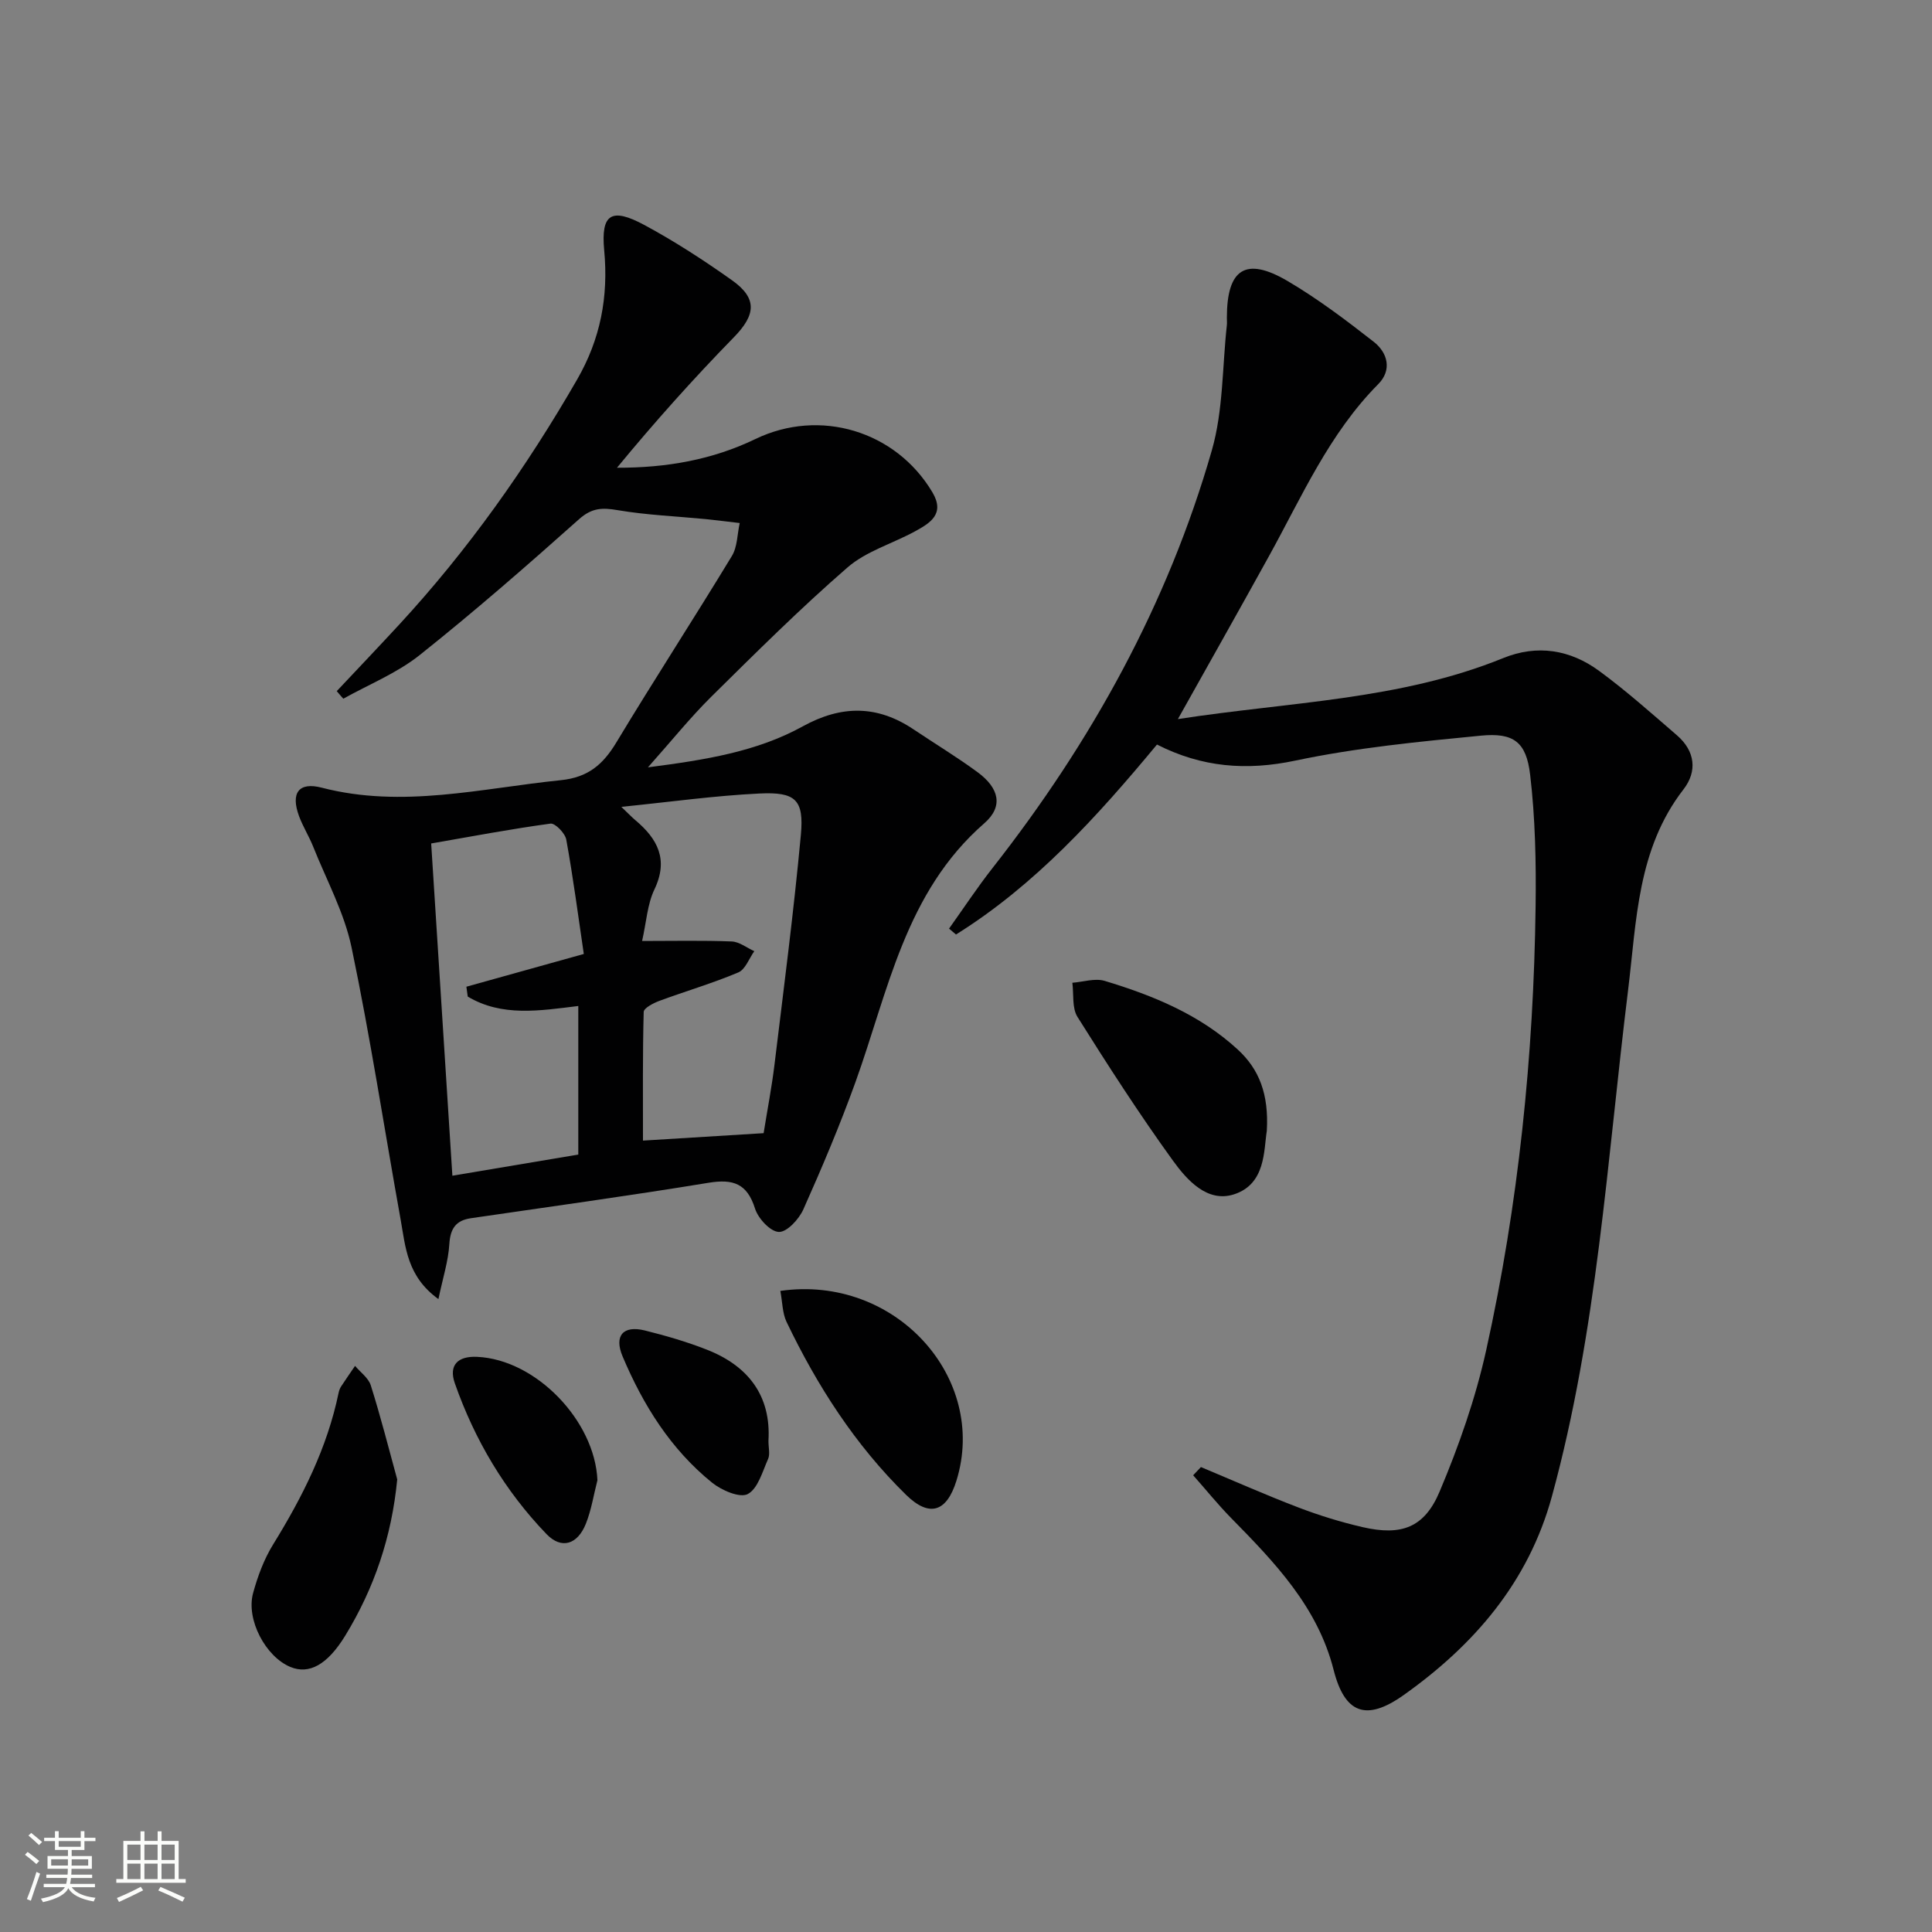
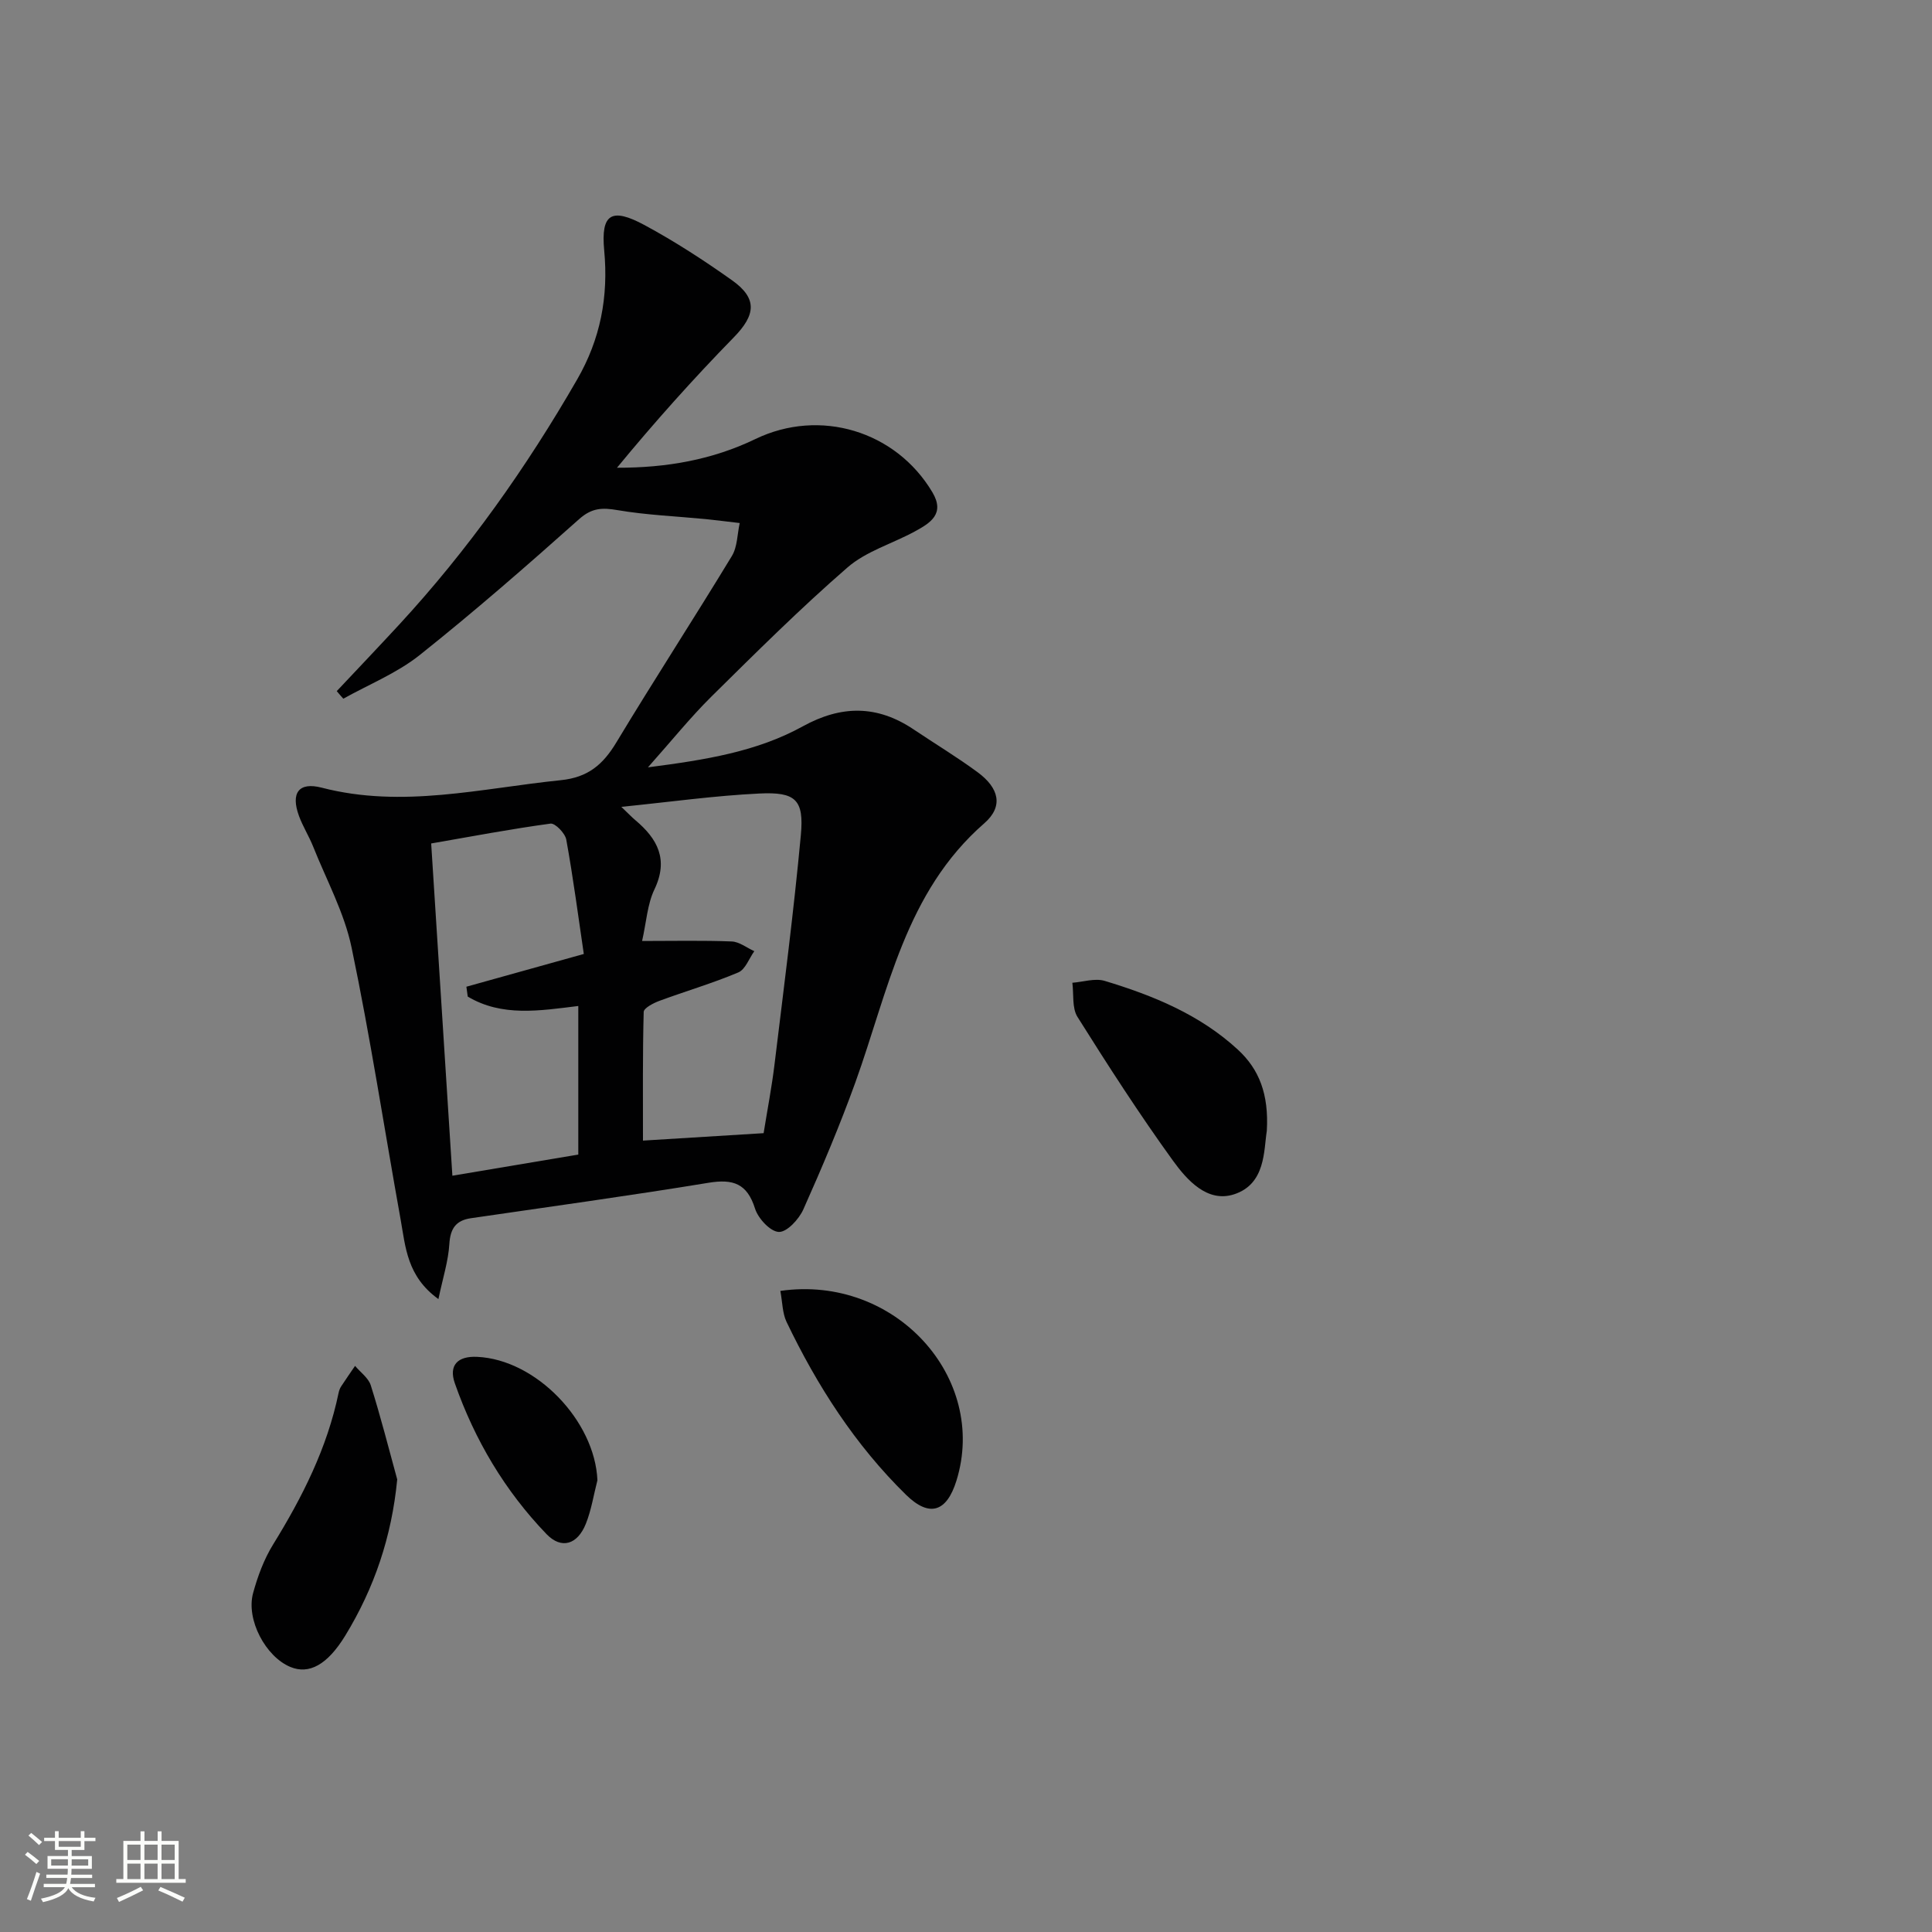
<svg xmlns="http://www.w3.org/2000/svg" enable-background="new 0 0 400 400" viewBox="0 0 400 400">
  <rect x="0" y="0" width="400" height="400" fill="#808080" stroke="none" />
  <path d="m5.17 384 .55-.58c.85.61 1.65 1.24 2.4 1.87l-.59.64c-.83-.73-1.62-1.38-2.36-1.93m1.22 9.53-.82-.34c.71-1.76 1.37-3.64 1.98-5.63.24.13.5.25.76.36-.6 1.67-1.24 3.54-1.92 5.61m-.5-13.5.57-.54c.56.44 1.31 1.06 2.26 1.87l-.64.64c-.68-.66-1.41-1.32-2.19-1.97m3.25.46h2.24v-1.36h.77v1.36h4.57v-1.36h.76v1.36h2.28v.69h-2.28v1.84h-2.64v1.26h4.18v2.64h-4.21c0 .45-.02.86-.05 1.21h4.32v.69h-4.38c-.04.34-.1.75-.19 1.22h5.15v.69h-4.82c.87 1.19 2.51 1.92 4.93 2.19-.17.31-.3.57-.37.76-2.77-.49-4.52-1.41-5.26-2.76-.56 1.26-2.3 2.23-5.24 2.9-.12-.24-.26-.48-.43-.72 2.73-.55 4.38-1.34 4.96-2.38h-4.38v-.69h4.65c.1-.38.17-.79.21-1.22h-4.32v-.69h4.4c.03-.34.05-.75.05-1.21h-4.2v-2.64h4.23v-1.26h-2.69v-1.84h-2.24zm1.46 4.46v1.29h3.45c.01-.4.02-.57.01-.53v-.32-.45h-3.46zm1.55-2.59h4.57v-1.19h-4.57zm6.11 2.59h-3.42v.77c-.01.19-.01.37-.02.53h3.44z" fill="#fbfcfa" />
  <path d="m32.63 379.16h.82v1.98h3.54v7.89h1.46v.78h-14.37v-.78h1.46v-7.89h3.55v-1.98h.82v1.98h2.73v-1.98zm-3.49 11.48.5.73c-1.61.82-3.28 1.63-5 2.41-.13-.27-.28-.55-.44-.82 1.75-.72 3.4-1.49 4.94-2.32m-2.78-5.55h2.73v-3.18h-2.73zm0 3.95h2.73v-3.2h-2.73zm3.54-3.95h2.73v-3.18h-2.73zm0 3.95h2.73v-3.2h-2.73zm7.89 4.68c-1.84-.92-3.51-1.7-5.02-2.32l.45-.73c1.89.8 3.57 1.55 5.04 2.23zm-1.62-11.81h-2.73v3.18h2.73zm-2.73 7.13h2.73v-3.2h-2.73z" fill="#fbfcfa" />
  <g fill="#010102">
    <path d="m69.72 143.09c4.3-4.57 8.63-9.12 12.89-13.73 14.29-15.48 26.37-32.55 36.88-50.79 4.82-8.36 6.51-17.11 5.6-26.77-.71-7.57 1.54-8.87 8.35-5.2 6.27 3.38 12.3 7.3 18.12 11.43 5.31 3.77 4.9 7.18.36 11.82-8.41 8.61-16.44 17.59-24.18 26.99 10.26.03 19.76-1.65 28.67-5.95 13.32-6.42 29.05-1.69 36.62 11.01 2.68 4.49-.42 6.38-3.61 8.12-4.64 2.53-10.07 4.09-13.95 7.46-9.78 8.49-18.99 17.66-28.21 26.77-4.33 4.29-8.17 9.07-13.11 14.62 11.97-1.55 22.56-3.25 32.06-8.49 8-4.41 15.42-4.42 22.95.64 4.42 2.97 8.99 5.72 13.27 8.88 4.4 3.25 5.38 7.04 1.36 10.55-16.42 14.31-19.88 34.76-26.71 53.69-3.21 8.89-6.9 17.62-10.76 26.26-.91 2.03-3.39 4.72-5.07 4.66-1.76-.06-4.29-2.79-4.93-4.84-1.64-5.2-4.54-6.17-9.62-5.34-16.37 2.69-32.8 4.94-49.21 7.34-3.12.46-4.26 2.15-4.46 5.36-.21 3.5-1.33 6.95-2.26 11.38-6.52-4.69-6.81-10.81-7.83-16.5-3.38-18.77-6.25-37.63-10.15-56.29-1.5-7.2-5.19-13.95-7.95-20.88-.86-2.16-2.13-4.15-2.93-6.33-1.76-4.78-.07-7.12 4.7-5.88 16.7 4.33 33.01.13 49.49-1.55 5.68-.58 8.75-3.25 11.51-7.82 7.81-12.96 16.07-25.66 23.92-38.6 1.15-1.9 1.11-4.53 1.62-6.82-2.37-.27-4.73-.58-7.1-.82-6.07-.59-12.19-.83-18.18-1.85-3.2-.55-5.35-.48-7.99 1.88-10.79 9.62-21.7 19.14-33.01 28.14-4.69 3.73-10.5 6.06-15.79 9.02-.45-.49-.9-1.03-1.36-1.57zm63.22 51.73c6.61 0 12.59-.14 18.55.1 1.58.06 3.12 1.31 4.68 2.01-1.08 1.51-1.85 3.78-3.31 4.4-5.33 2.25-10.91 3.88-16.35 5.89-1.24.46-3.22 1.49-3.24 2.29-.23 8.74-.15 17.49-.15 26.64 8.68-.53 16.61-1.02 24.98-1.54.77-4.83 1.69-9.53 2.26-14.28 1.92-15.81 3.98-31.61 5.45-47.47.67-7.29-1.08-8.94-8.6-8.57-9.19.44-18.35 1.73-28.57 2.76 1.53 1.46 2.17 2.14 2.88 2.74 4.63 3.88 6.94 8.16 3.96 14.38-1.45 3.04-1.65 6.7-2.54 10.65zm-12.07 2.69c-1.15-7.77-2.19-15.76-3.63-23.68-.24-1.32-2.31-3.45-3.27-3.31-8.18 1.11-16.29 2.65-24.7 4.11 1.47 22.97 2.91 45.59 4.39 68.79 9.15-1.54 17.71-2.97 26.07-4.38 0-10.71 0-20.66 0-30.76-8.01.98-15.8 2.28-22.89-1.95-.09-.68-.19-1.36-.28-2.04 7.68-2.14 15.37-4.28 24.31-6.78z" />
-     <path d="m248.64 303.74c6.72 2.81 13.39 5.77 20.19 8.37 4.32 1.65 8.79 3.03 13.3 4.07 7.96 1.83 12.76.16 15.93-7.37 3.98-9.43 7.42-19.25 9.63-29.22 6.69-30.25 9.84-60.98 10.24-91.95.12-9.08-.07-18.24-1.13-27.24-.8-6.81-3.43-8.75-10.22-8.09-12.85 1.25-25.78 2.5-38.37 5.16-10.16 2.15-19.39 1.4-28.67-3.32-12.36 14.9-25.21 29.08-41.61 39.33-.48-.41-.96-.81-1.44-1.22 3-4.2 5.84-8.52 9.03-12.58 20.43-26.04 36.24-54.58 45.38-86.45 2.37-8.26 2.15-17.27 3.11-25.93.05-.49 0-1 0-1.5 0-10.14 3.88-12.71 12.55-7.63 6.26 3.68 12.12 8.11 17.85 12.59 2.9 2.27 3.84 5.85.94 8.77-10.18 10.26-15.83 23.32-22.66 35.68-6.08 11.01-12.27 21.97-18.82 33.67 23.04-3.57 45.94-3.92 67.35-12.63 7.05-2.87 13.88-1.74 19.86 2.65 5.62 4.12 10.84 8.79 16.13 13.35 3.75 3.24 4.24 7.44 1.34 11.18-9.59 12.37-9.7 27.19-11.48 41.64-4.33 35.06-6.38 70.46-15.77 104.76-4.85 17.73-16.08 30.74-30.68 41.11-7.8 5.54-12.22 3.81-14.51-5.21-3.31-13.04-12.18-22.24-21.19-31.41-2.77-2.82-5.26-5.92-7.89-8.88.54-.58 1.07-1.14 1.61-1.7z" />
+     <path d="m248.64 303.74z" />
    <path d="m82.24 306.3c-1.15 11.92-4.76 22.5-10.74 32.31-3.73 6.11-7.53 8.11-11.37 6.52-5.12-2.11-9.23-9.8-7.73-15.3.95-3.47 2.25-6.99 4.13-10.04 6.07-9.83 11.21-20 13.57-31.4.1-.48.28-.98.55-1.38.93-1.42 1.9-2.81 2.86-4.22 1.12 1.34 2.78 2.5 3.26 4.04 2.03 6.43 3.69 12.97 5.47 19.47z" />
    <path d="m262.28 234.12c-.65 4.1-.22 11.04-6.81 13.16-5.52 1.77-9.72-2.97-12.63-6.99-6.97-9.64-13.43-19.67-19.76-29.75-1.16-1.85-.75-4.69-1.06-7.07 2.24-.17 4.68-.99 6.69-.39 10.04 3.03 19.72 6.99 27.58 14.24 4.39 4.05 6.43 9.19 5.99 16.8z" />
    <path d="m161.56 267.27c23.8-3.43 43.07 18.01 36.46 39.29-2.02 6.5-5.59 7.67-10.45 2.91-10.53-10.32-18.4-22.58-24.74-35.82-.85-1.81-.83-4.06-1.27-6.38z" />
    <path d="m123.69 306.47c-.78 3.02-1.25 6.15-2.4 9.02-1.73 4.31-5.05 5.33-8.13 2.14-8.63-8.96-14.88-19.51-18.99-31.23-1.32-3.77.62-5.67 4.61-5.48 12.21.55 24.39 13.26 24.91 25.55z" />
-     <path d="m159.1 298.31c0 1.44.36 2.77-.07 3.74-1.17 2.62-2.11 6.16-4.22 7.28-1.63.86-5.41-.77-7.37-2.35-8.58-6.93-14.29-16.09-18.53-26.13-1.83-4.32.12-6.5 4.6-5.39 4.33 1.08 8.66 2.33 12.8 3.96 8.62 3.37 13.36 9.57 12.79 18.89z" />
  </g>
</svg>